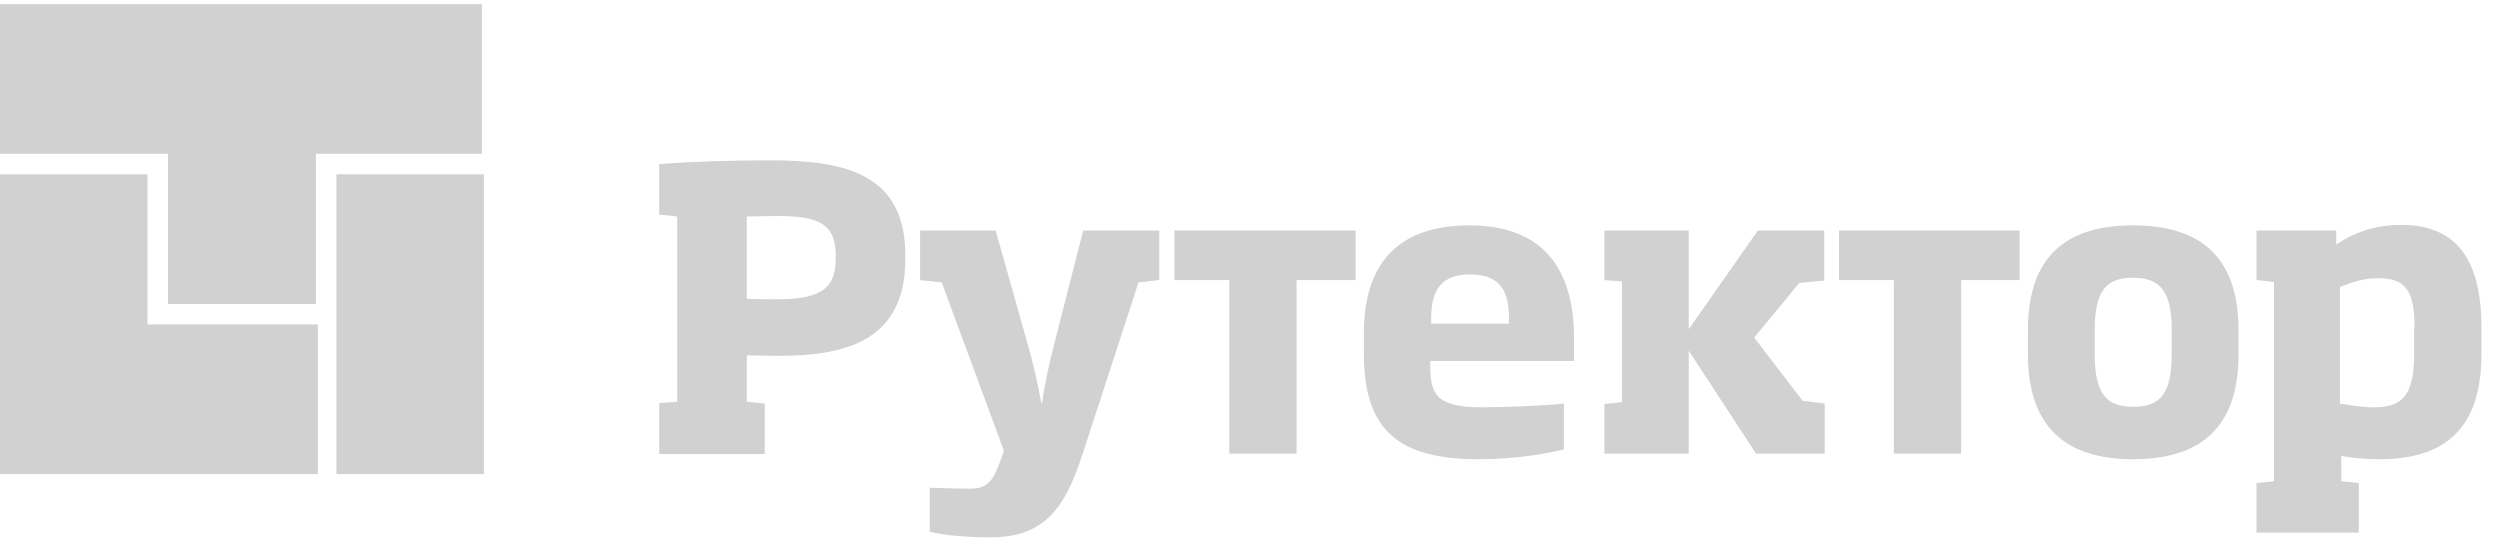
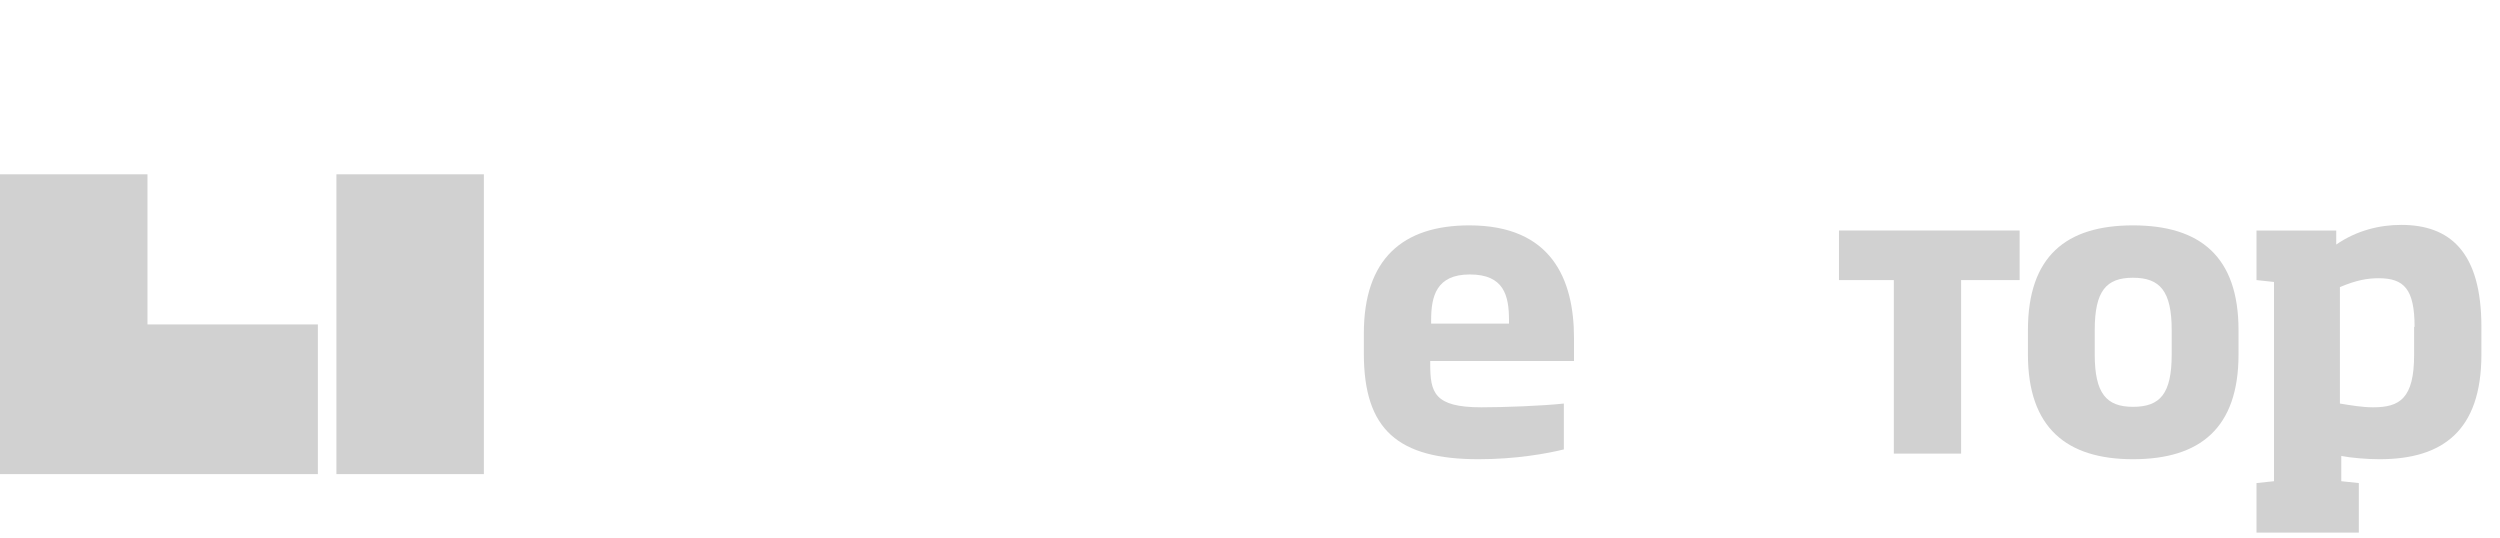
<svg xmlns="http://www.w3.org/2000/svg" width="93" height="20" viewBox="0 0 93 20" fill="none">
-   <path d="M0 0.154V5.721H6.249V11.306H11.752V5.721H17.927V0.154H0Z" fill="#D1D1D1" />
  <path d="M18 6.484H12.515V17.637H18V6.484Z" fill="#D1D1D1" />
  <path d="M5.486 12.069V6.484H0V17.637H11.825V12.069H5.486Z" fill="#D1D1D1" />
-   <path d="M42.352 10.506L40.278 16.874C39.627 18.892 38.855 19.988 36.867 19.988C35.992 19.988 35.135 19.919 34.587 19.78V18.144C35.289 18.162 35.632 18.179 36.095 18.179C36.695 18.179 36.935 17.918 37.192 17.205L37.347 16.77L35.032 10.506L34.227 10.419V8.575H37.038L38.221 12.768C38.427 13.481 38.615 14.299 38.735 14.978H38.77C38.855 14.299 39.027 13.551 39.215 12.803L40.295 8.575H43.124V10.419L42.352 10.506Z" fill="#D1D1D1" />
  <path d="M53.204 13.412V13.534C53.204 14.595 53.341 15.152 55.107 15.152C55.93 15.152 57.37 15.1 58.175 15.012V16.718C57.541 16.874 56.393 17.083 55.004 17.083C52.004 17.083 50.735 15.987 50.735 13.151V12.403C50.735 9.636 52.175 8.384 54.661 8.384C57.713 8.384 58.553 10.384 58.553 12.577V13.429H53.204V13.412ZM56.135 11.915C56.135 10.993 55.947 10.21 54.678 10.21C53.427 10.21 53.238 11.028 53.238 11.915V12.037H56.135V11.915Z" fill="#D1D1D1" />
-   <path d="M65.324 16.874L62.821 13.046V16.874H59.684V15.03L60.336 14.96V10.471L59.684 10.419V8.575H62.821V12.246L65.393 8.575H67.861V10.437L66.936 10.524L65.256 12.559L67.056 14.908L67.879 15.012V16.874H65.324Z" fill="#D1D1D1" />
  <path d="M79.347 17.083C76.879 17.083 75.439 15.917 75.439 13.186V12.281C75.439 9.532 76.861 8.384 79.347 8.384C81.85 8.384 83.273 9.549 83.273 12.281V13.186C83.273 15.917 81.85 17.083 79.347 17.083ZM80.787 12.281C80.787 10.837 80.359 10.332 79.347 10.332C78.353 10.332 77.924 10.819 77.924 12.281V13.186C77.924 14.63 78.353 15.134 79.347 15.134C80.359 15.134 80.787 14.647 80.787 13.186V12.281Z" fill="#D1D1D1" />
  <path d="M83.942 19.814V17.97L84.593 17.901V10.489L83.942 10.419V8.575H86.908V9.097C87.662 8.575 88.519 8.366 89.325 8.366C91.142 8.366 92.308 9.375 92.308 12.159V13.186C92.308 16.039 90.851 17.083 88.519 17.083C88.039 17.083 87.439 17.031 87.096 16.961V17.901L87.748 17.97V19.814H83.942ZM89.822 12.159C89.822 10.75 89.428 10.35 88.485 10.35C88.073 10.35 87.662 10.419 87.045 10.68V15.012C87.473 15.082 87.885 15.152 88.279 15.152C89.273 15.152 89.805 14.821 89.805 13.203V12.159H89.822Z" fill="#D1D1D1" />
-   <path d="M45.73 16.874H48.232V10.419H50.427V8.575H43.69V10.419H45.73V16.874Z" fill="#D1D1D1" />
  <path d="M70.45 16.874H72.953V10.419H75.13V8.575H68.41V10.419H70.45V16.874Z" fill="#D1D1D1" />
-   <path d="M24.523 16.874V14.995L25.192 14.943V8.053L24.523 7.983V6.104C25.861 6 27.301 5.965 28.689 5.965C31.466 5.965 33.678 6.487 33.678 9.497V9.636C33.678 12.681 31.466 13.238 28.946 13.238C28.569 13.238 28.226 13.22 27.781 13.22V14.943L28.449 15.012V16.892H24.523V16.874ZM31.089 9.497C31.089 8.262 30.352 8.036 28.878 8.036C28.501 8.036 28.123 8.053 27.781 8.053V11.115C28.123 11.133 28.501 11.133 28.895 11.133C30.369 11.133 31.089 10.837 31.089 9.636V9.497Z" fill="#D1D1D1" />
</svg>